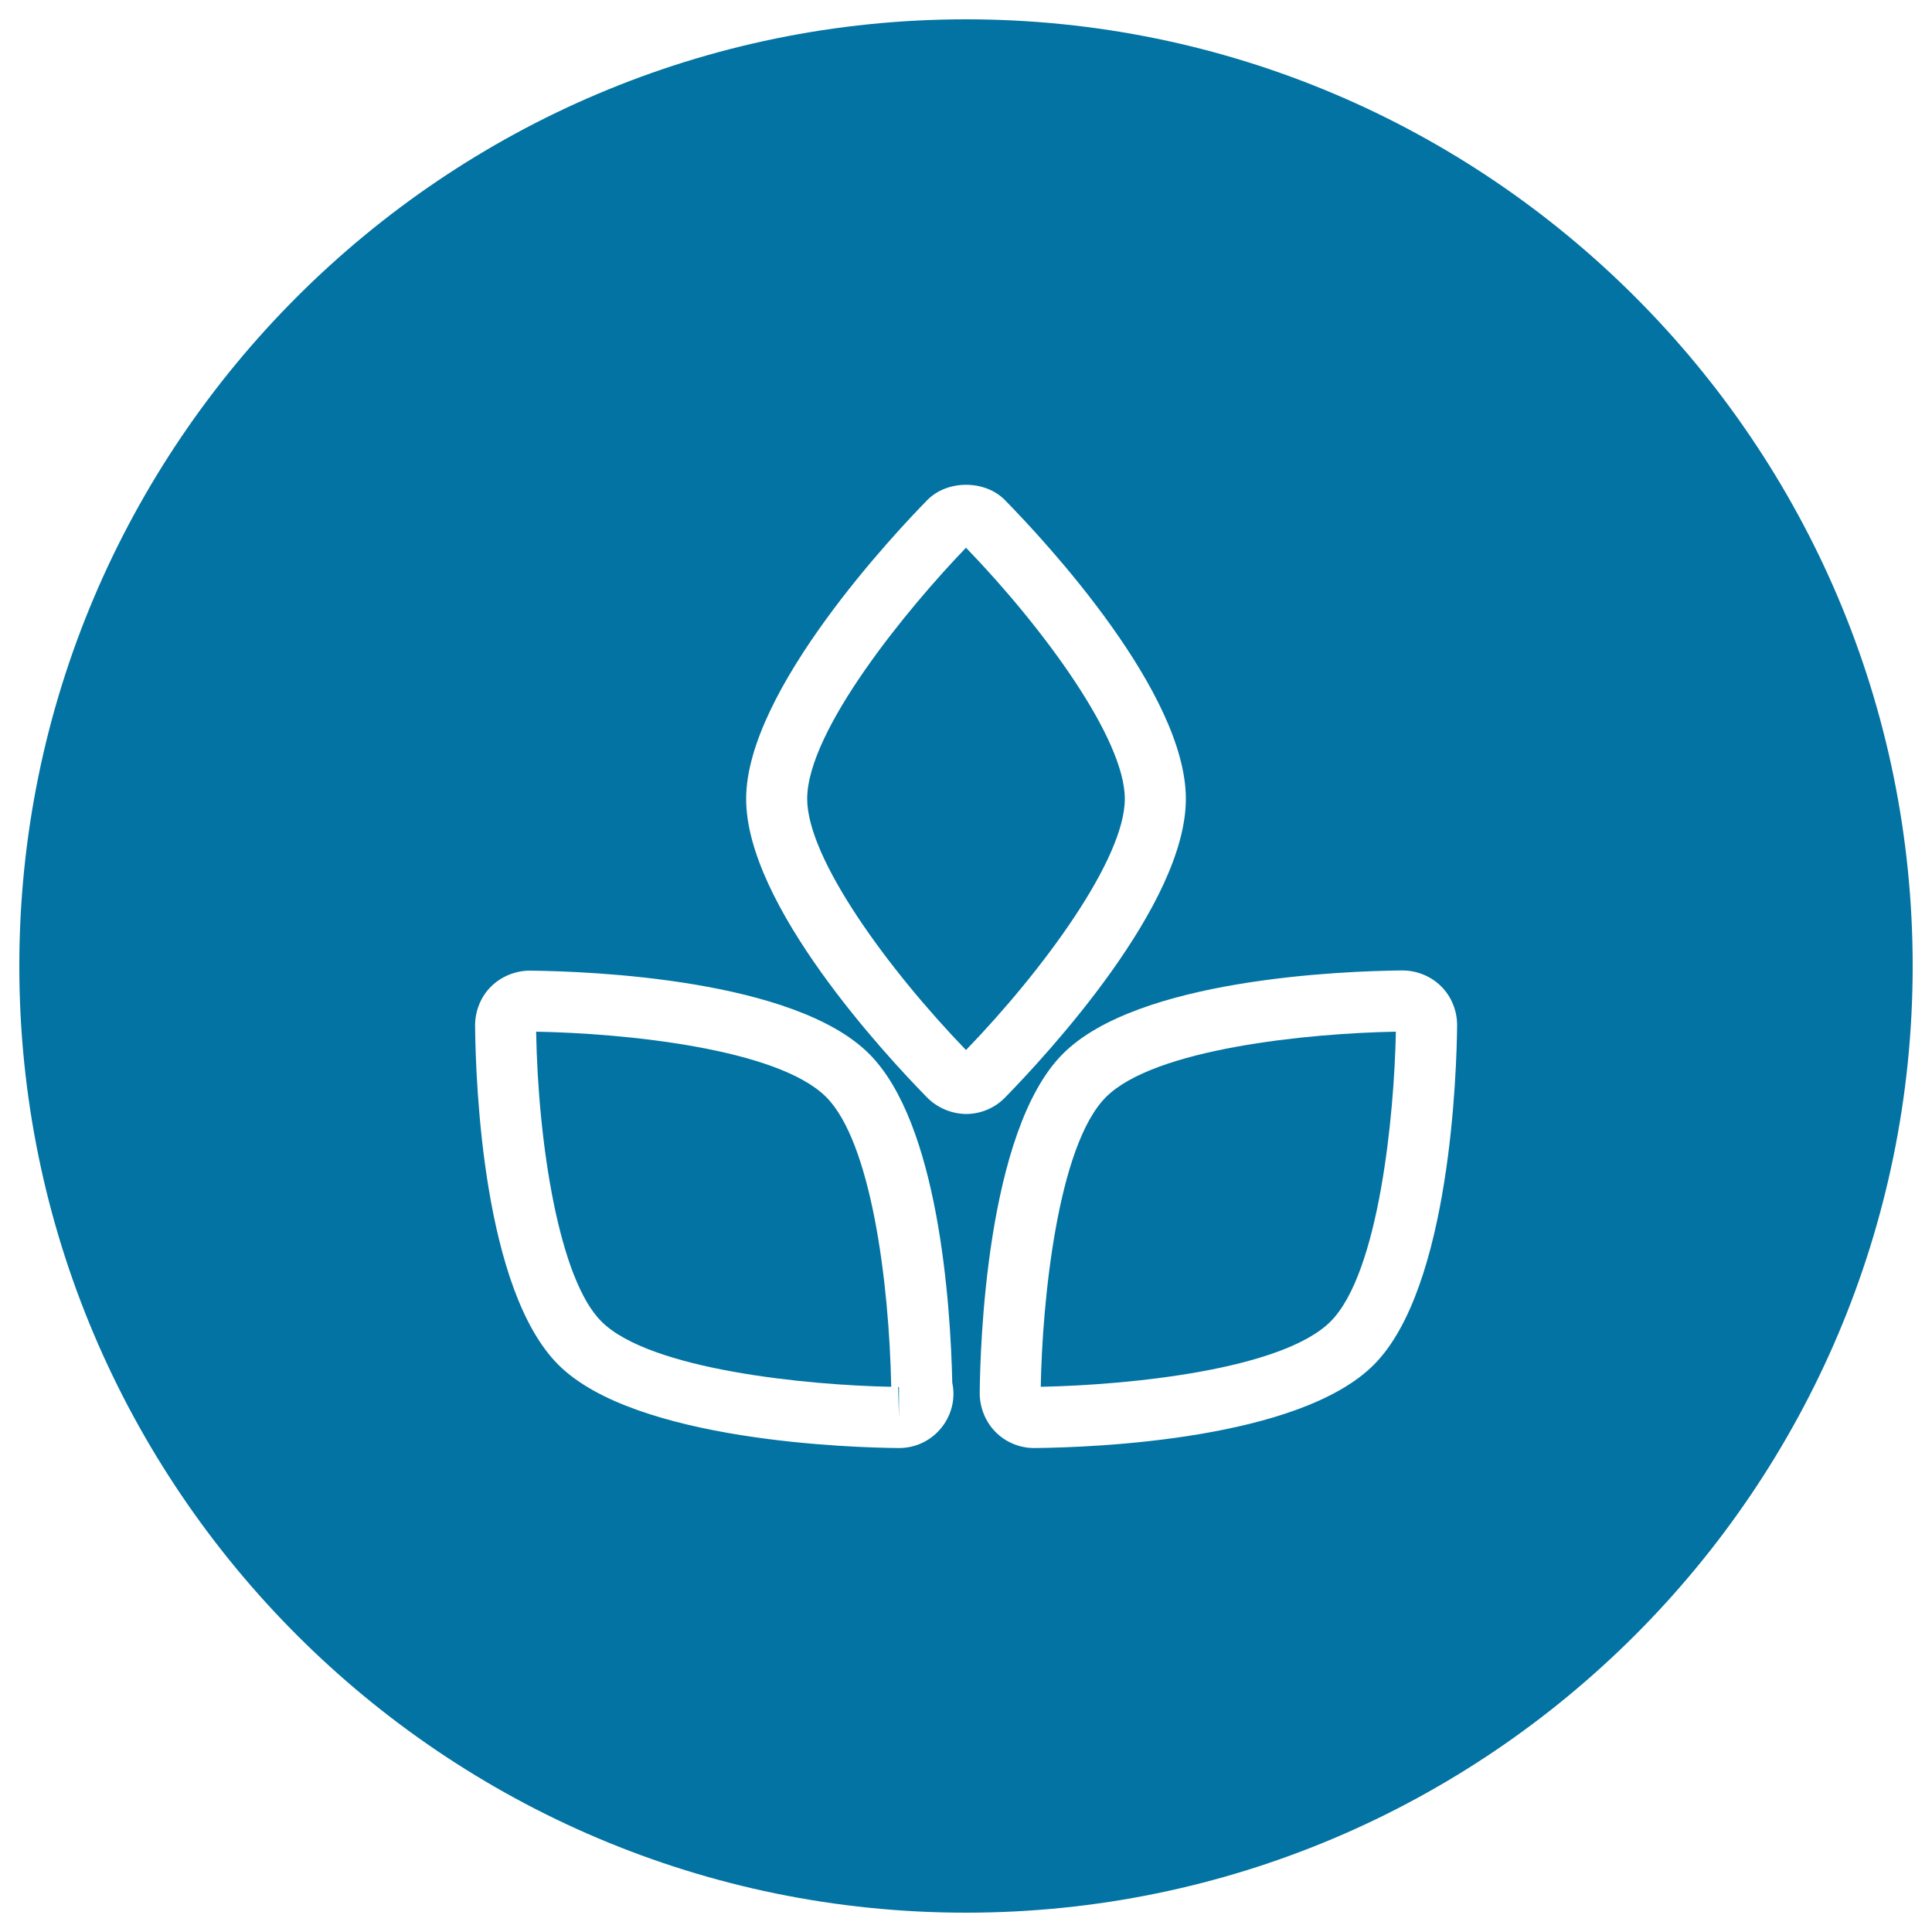
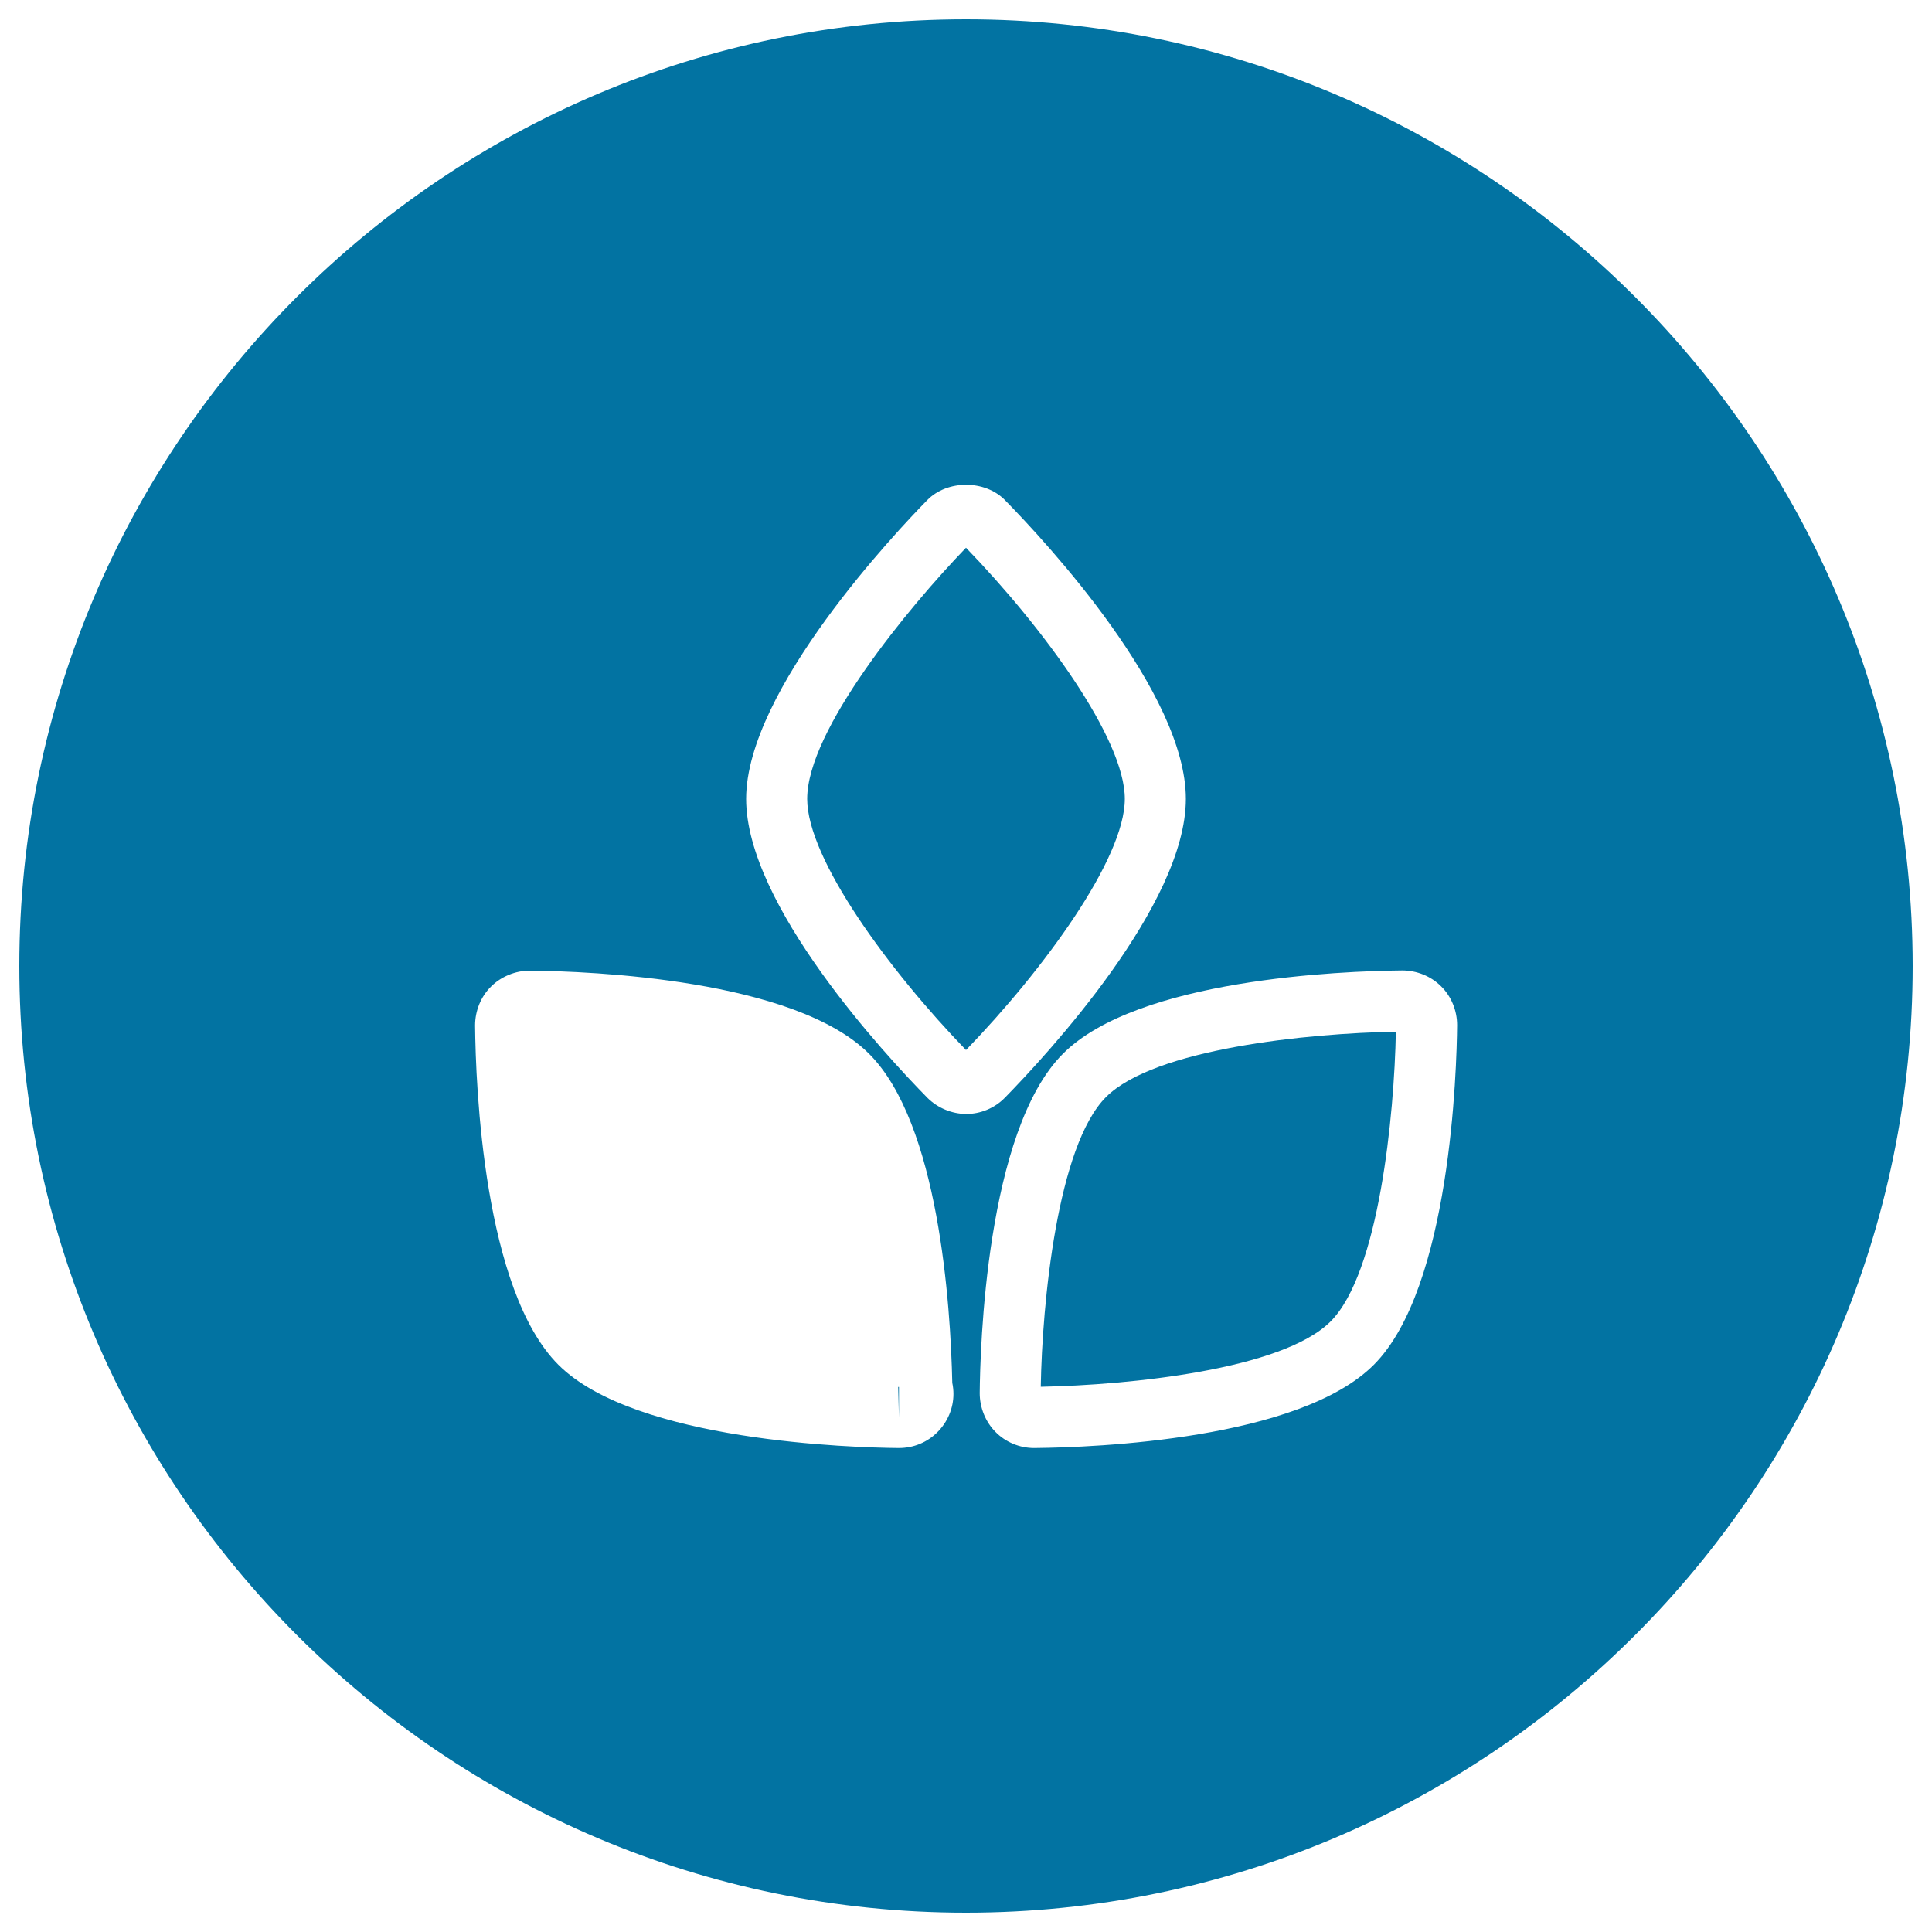
<svg xmlns="http://www.w3.org/2000/svg" viewBox="0 0 1000 1000" style="fill:#0273a2">
  <title>Plant Leaves Circle SVG icon</title>
  <g>
    <g>
      <path d="M465.3,733.7v-15.8c-0.1,0-0.3,0-0.4,0L465.3,733.7z" />
-       <path d="M277.5,534c1,57.6,11.8,128.1,33.8,150c25.1,25.1,107.1,33,150,33.8c-1.1-54.8-10.5-126.8-33.7-150C402.5,542.7,323.2,534.8,277.5,534z" />
      <path d="M500,283.5c-29.8,30.9-82.2,94.4-82.2,130c0,31,42.1,88.5,82.2,130c40-41.4,82.2-98.9,82.2-130C582.2,382.4,540.1,325,500,283.5z" />
      <path d="M500,10C229.8,10,10,229.8,10,500s219.8,490,490,490s490-219.8,490-490C990,229.8,770.2,10,500,10z M485.2,741.3c-5.3,5.3-12.4,8.2-19.9,8.2l0,0h-0.4c-22.6-0.2-136.1-3.3-175.9-43.1c-38.7-38.7-42.8-144.2-43.1-175.6c0-7.6,3-15,8.3-20.2c5.1-5.1,12.6-8.2,19.9-8.2c31.6,0.3,137.2,4.4,175.8,43.1c36,36,42.1,129.7,43,170.3c0.4,1.8,0.6,3.8,0.6,5.7C493.5,728.9,490.5,736,485.2,741.3z M480,568.2c-22.1-22.5-93.8-99.9-93.8-154.7c0-56.3,78.1-138.7,93.8-154.7c10.3-10.5,29.8-10.5,40.1,0c22,22.4,93.7,99.9,93.7,154.7c0,54.8-71.7,132.2-93.7,154.7c-5.3,5.4-12.6,8.4-20.1,8.4C492.6,576.5,485.3,573.5,480,568.2z M711.1,706.4c-38.6,38.7-144.2,42.8-175.6,43.1h-0.1h-0.2c-7.4,0-14.7-3-19.9-8.3c-5.2-5.2-8.2-12.6-8.2-20.1c0.2-22.4,3.1-135.8,43.1-175.7c38.6-38.7,144.2-42.8,175.6-43.1c7.6,0,14.9,3,20.1,8.2c5.3,5.2,8.3,12.6,8.3,20.1C754,553.1,750.9,666.6,711.1,706.4z" />
      <path d="M538.7,717.8c45.7-0.9,125-8.8,150-33.8c25.1-25.1,33-107.1,33.8-150c-45.6,0.8-125,8.8-150,33.8C547.2,593,539.4,674.9,538.7,717.8z" />
    </g>
  </g>
</svg>